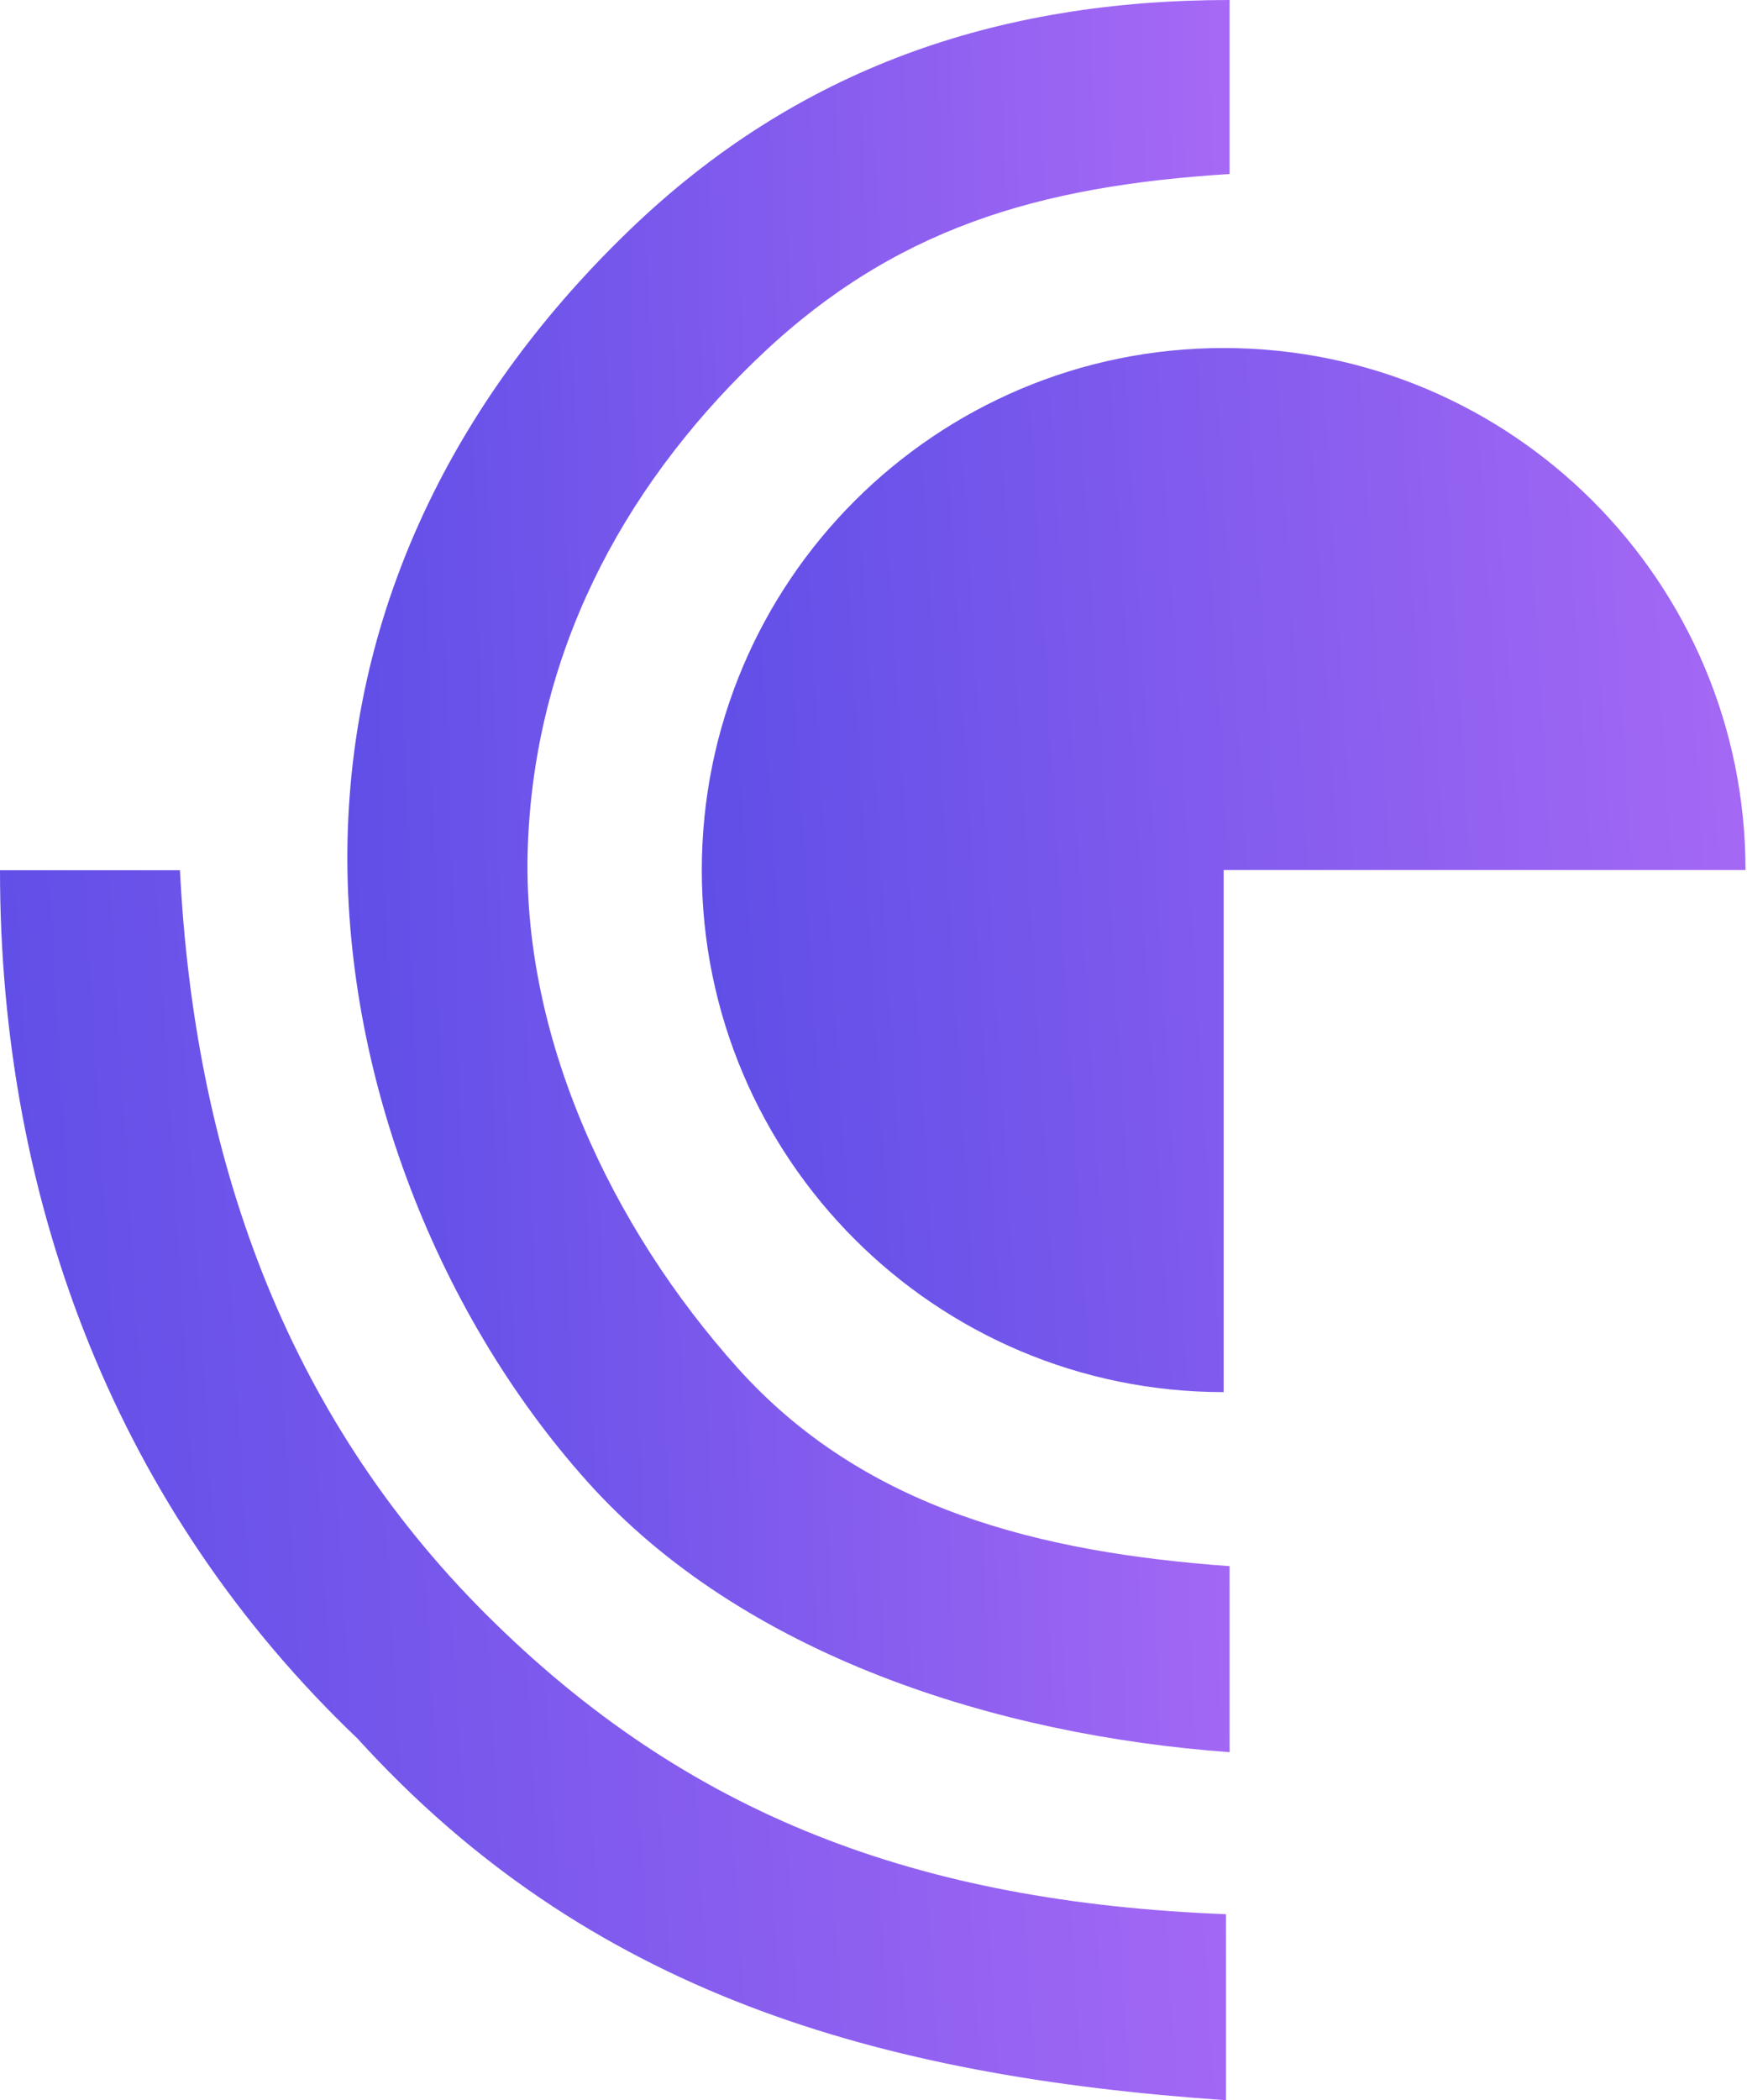
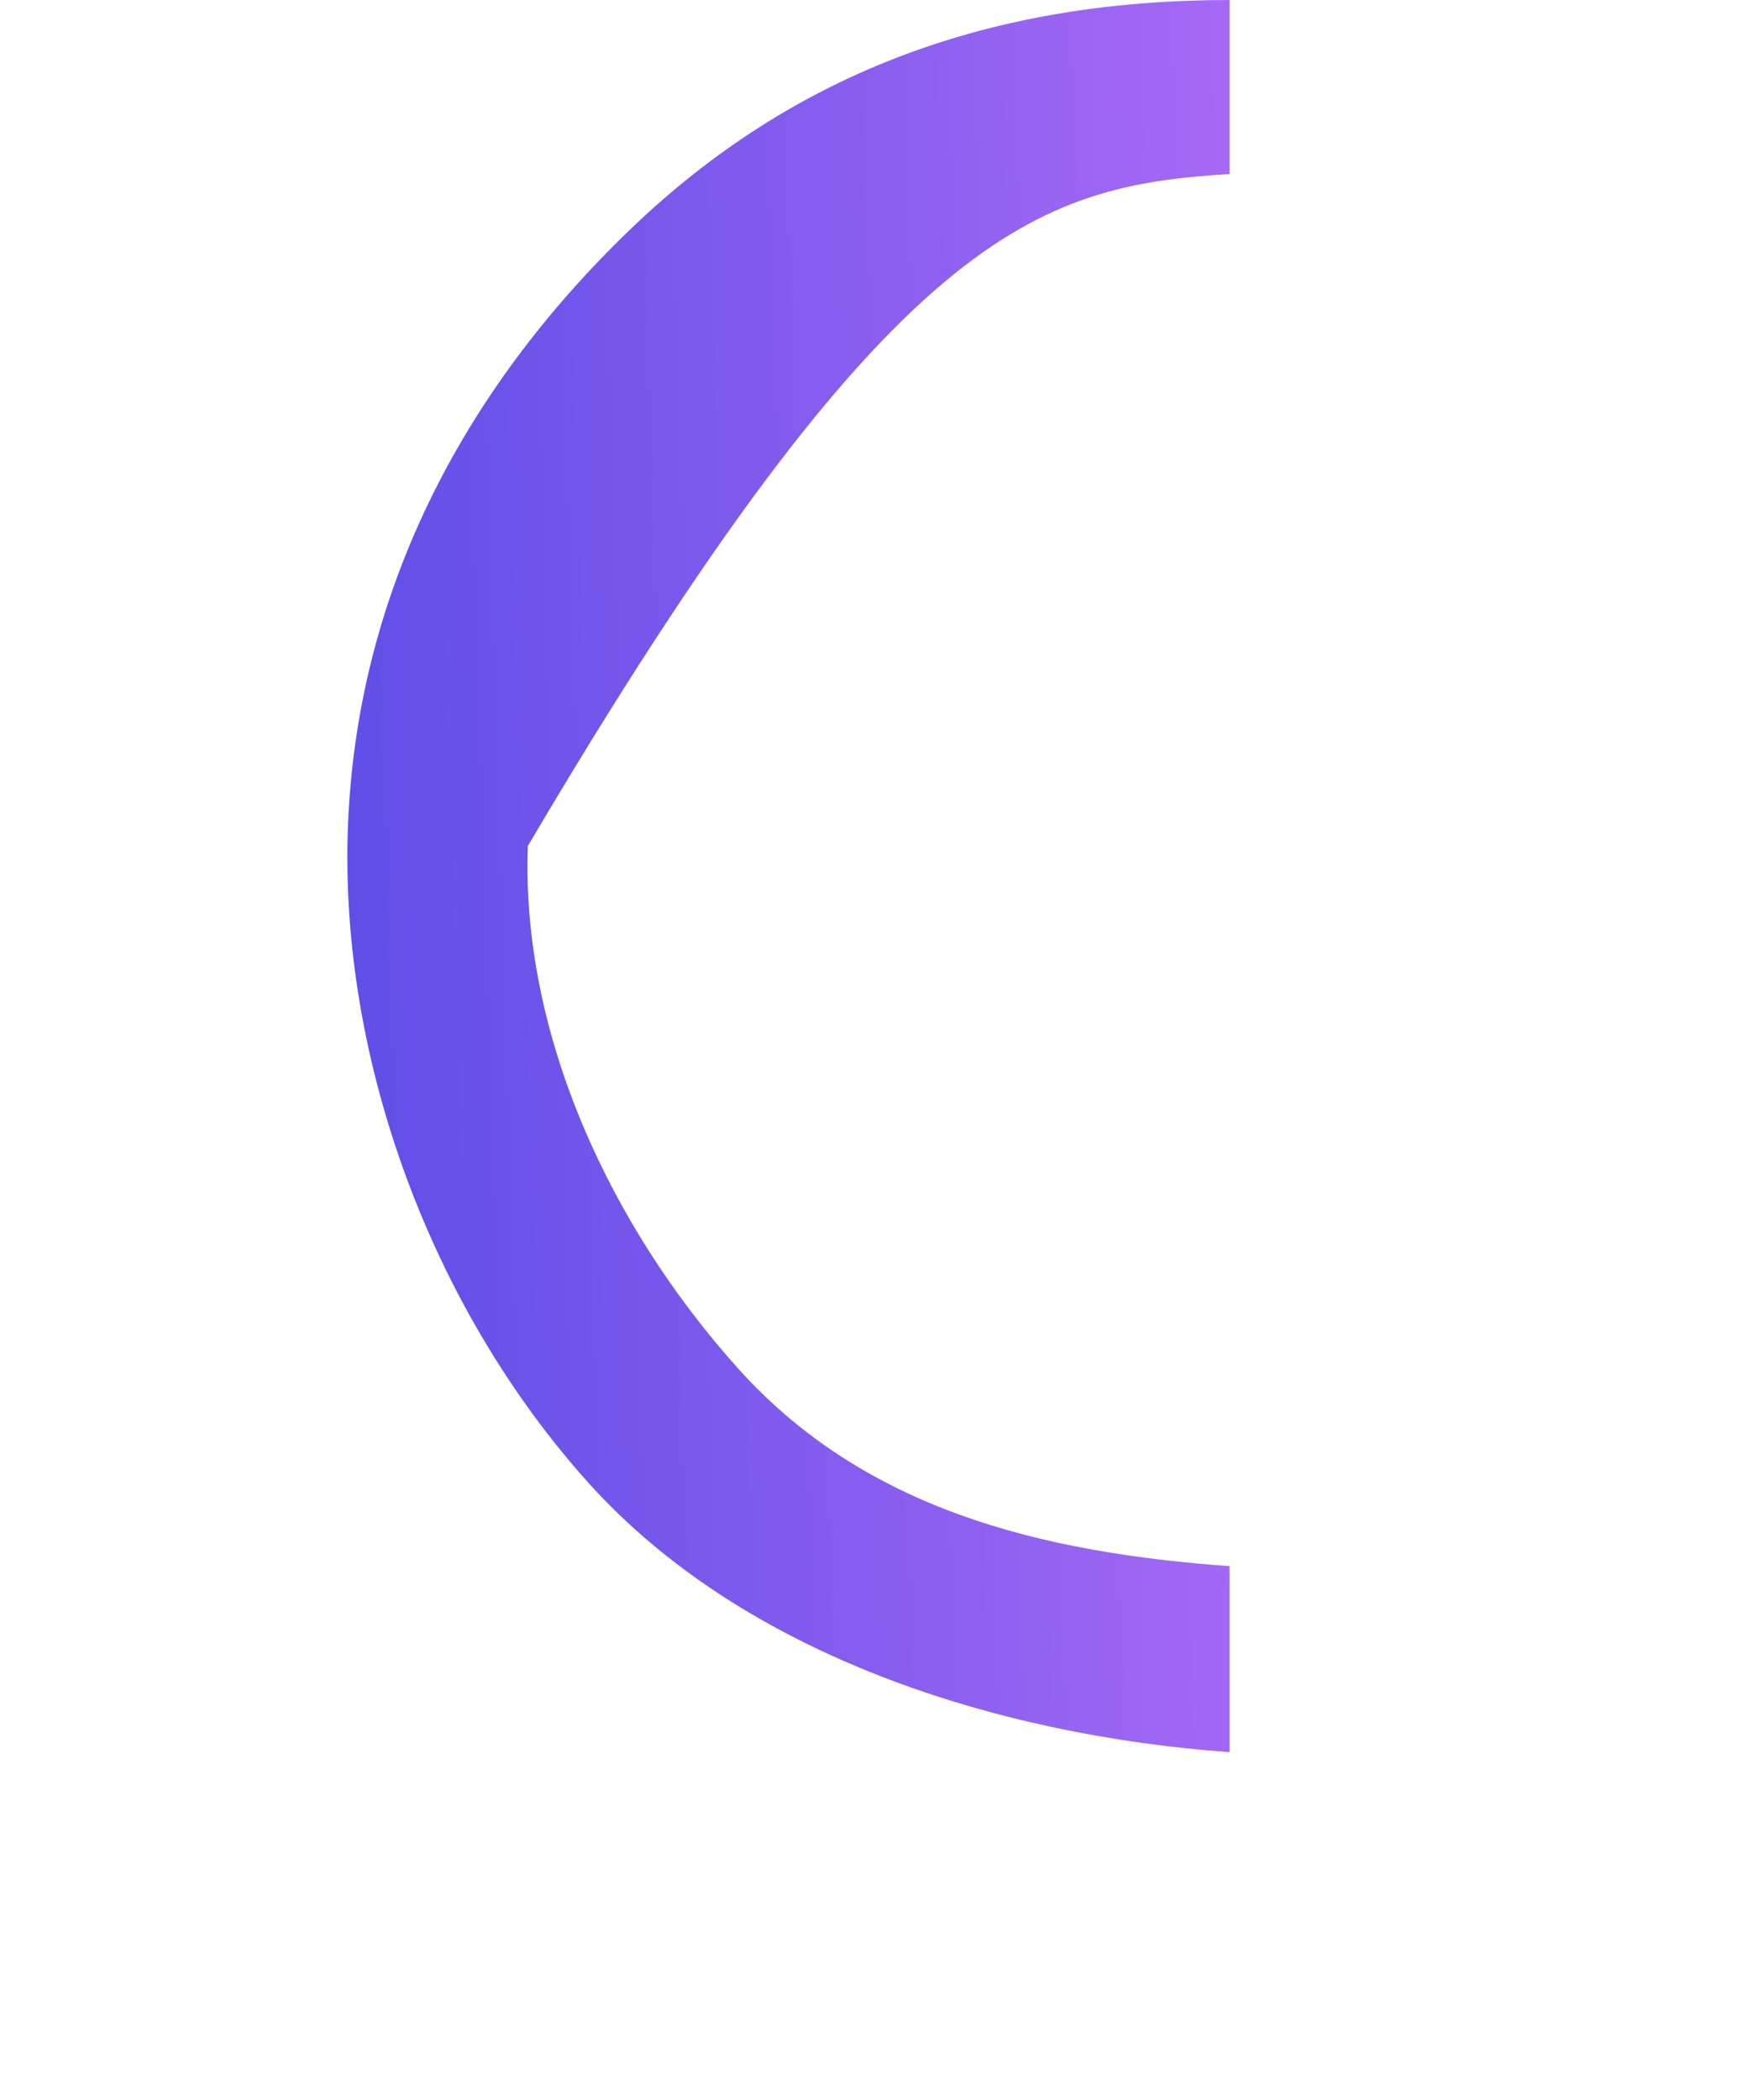
<svg xmlns="http://www.w3.org/2000/svg" width="233" height="280" viewBox="0 0 233 280" fill="none">
-   <path d="M0 116.021C0 160.802 16 201.602 47.668 231.772C78.4 265.602 116.8 276.802 163.517 280.002V255.202C122.4 253.602 91.706 242.057 64.8 215.202C37.894 188.347 25.905 153.987 24 116.021L0 116.021Z" fill="url(#paint0_linear_984_2)" />
-   <path d="M163.998 0C132.921 -3.70595e-07 106.256 9.168 83.888 30.744C61.521 52.319 47.518 79.343 46.398 110.4C45.279 141.457 57.643 174.47 78.398 197.6C99.154 220.73 133.002 231.362 163.998 233.6L163.998 208.8C138.78 206.979 115.285 201.218 98.398 182.4C81.512 163.582 69.487 138.056 70.398 112.788C71.309 87.521 82.601 65.553 100.798 48C118.996 30.447 138.398 24.8 163.998 23.2V0Z" fill="url(#paint1_linear_984_2)" />
-   <path fill-rule="evenodd" clip-rule="evenodd" d="M232.8 115.998C232.8 77.559 201.639 46.398 163.2 46.398C124.761 46.398 93.6 77.559 93.6 115.998C93.6 154.438 124.761 185.598 163.2 185.598V115.998H232.8Z" fill="url(#paint2_linear_984_2)" />
+   <path d="M163.998 0C132.921 -3.70595e-07 106.256 9.168 83.888 30.744C61.521 52.319 47.518 79.343 46.398 110.4C45.279 141.457 57.643 174.47 78.398 197.6C99.154 220.73 133.002 231.362 163.998 233.6L163.998 208.8C138.78 206.979 115.285 201.218 98.398 182.4C81.512 163.582 69.487 138.056 70.398 112.788C118.996 30.447 138.398 24.8 163.998 23.2V0Z" fill="url(#paint1_linear_984_2)" />
  <defs>
    <linearGradient id="paint0_linear_984_2" x1="-3.773" y1="280.002" x2="172.138" y2="269.194" gradientUnits="userSpaceOnUse">
      <stop stop-color="#5C4DE6" />
      <stop offset="1" stop-color="#A669F5" />
    </linearGradient>
    <linearGradient id="paint1_linear_984_2" x1="43.613" y1="233.6" x2="170.558" y2="229.66" gradientUnits="userSpaceOnUse">
      <stop stop-color="#5C4DE6" />
      <stop offset="1" stop-color="#A669F5" />
    </linearGradient>
    <linearGradient id="paint2_linear_984_2" x1="90.387" y1="185.598" x2="240.135" y2="176.372" gradientUnits="userSpaceOnUse">
      <stop stop-color="#5C4DE6" />
      <stop offset="1" stop-color="#A669F5" />
    </linearGradient>
  </defs>
</svg>